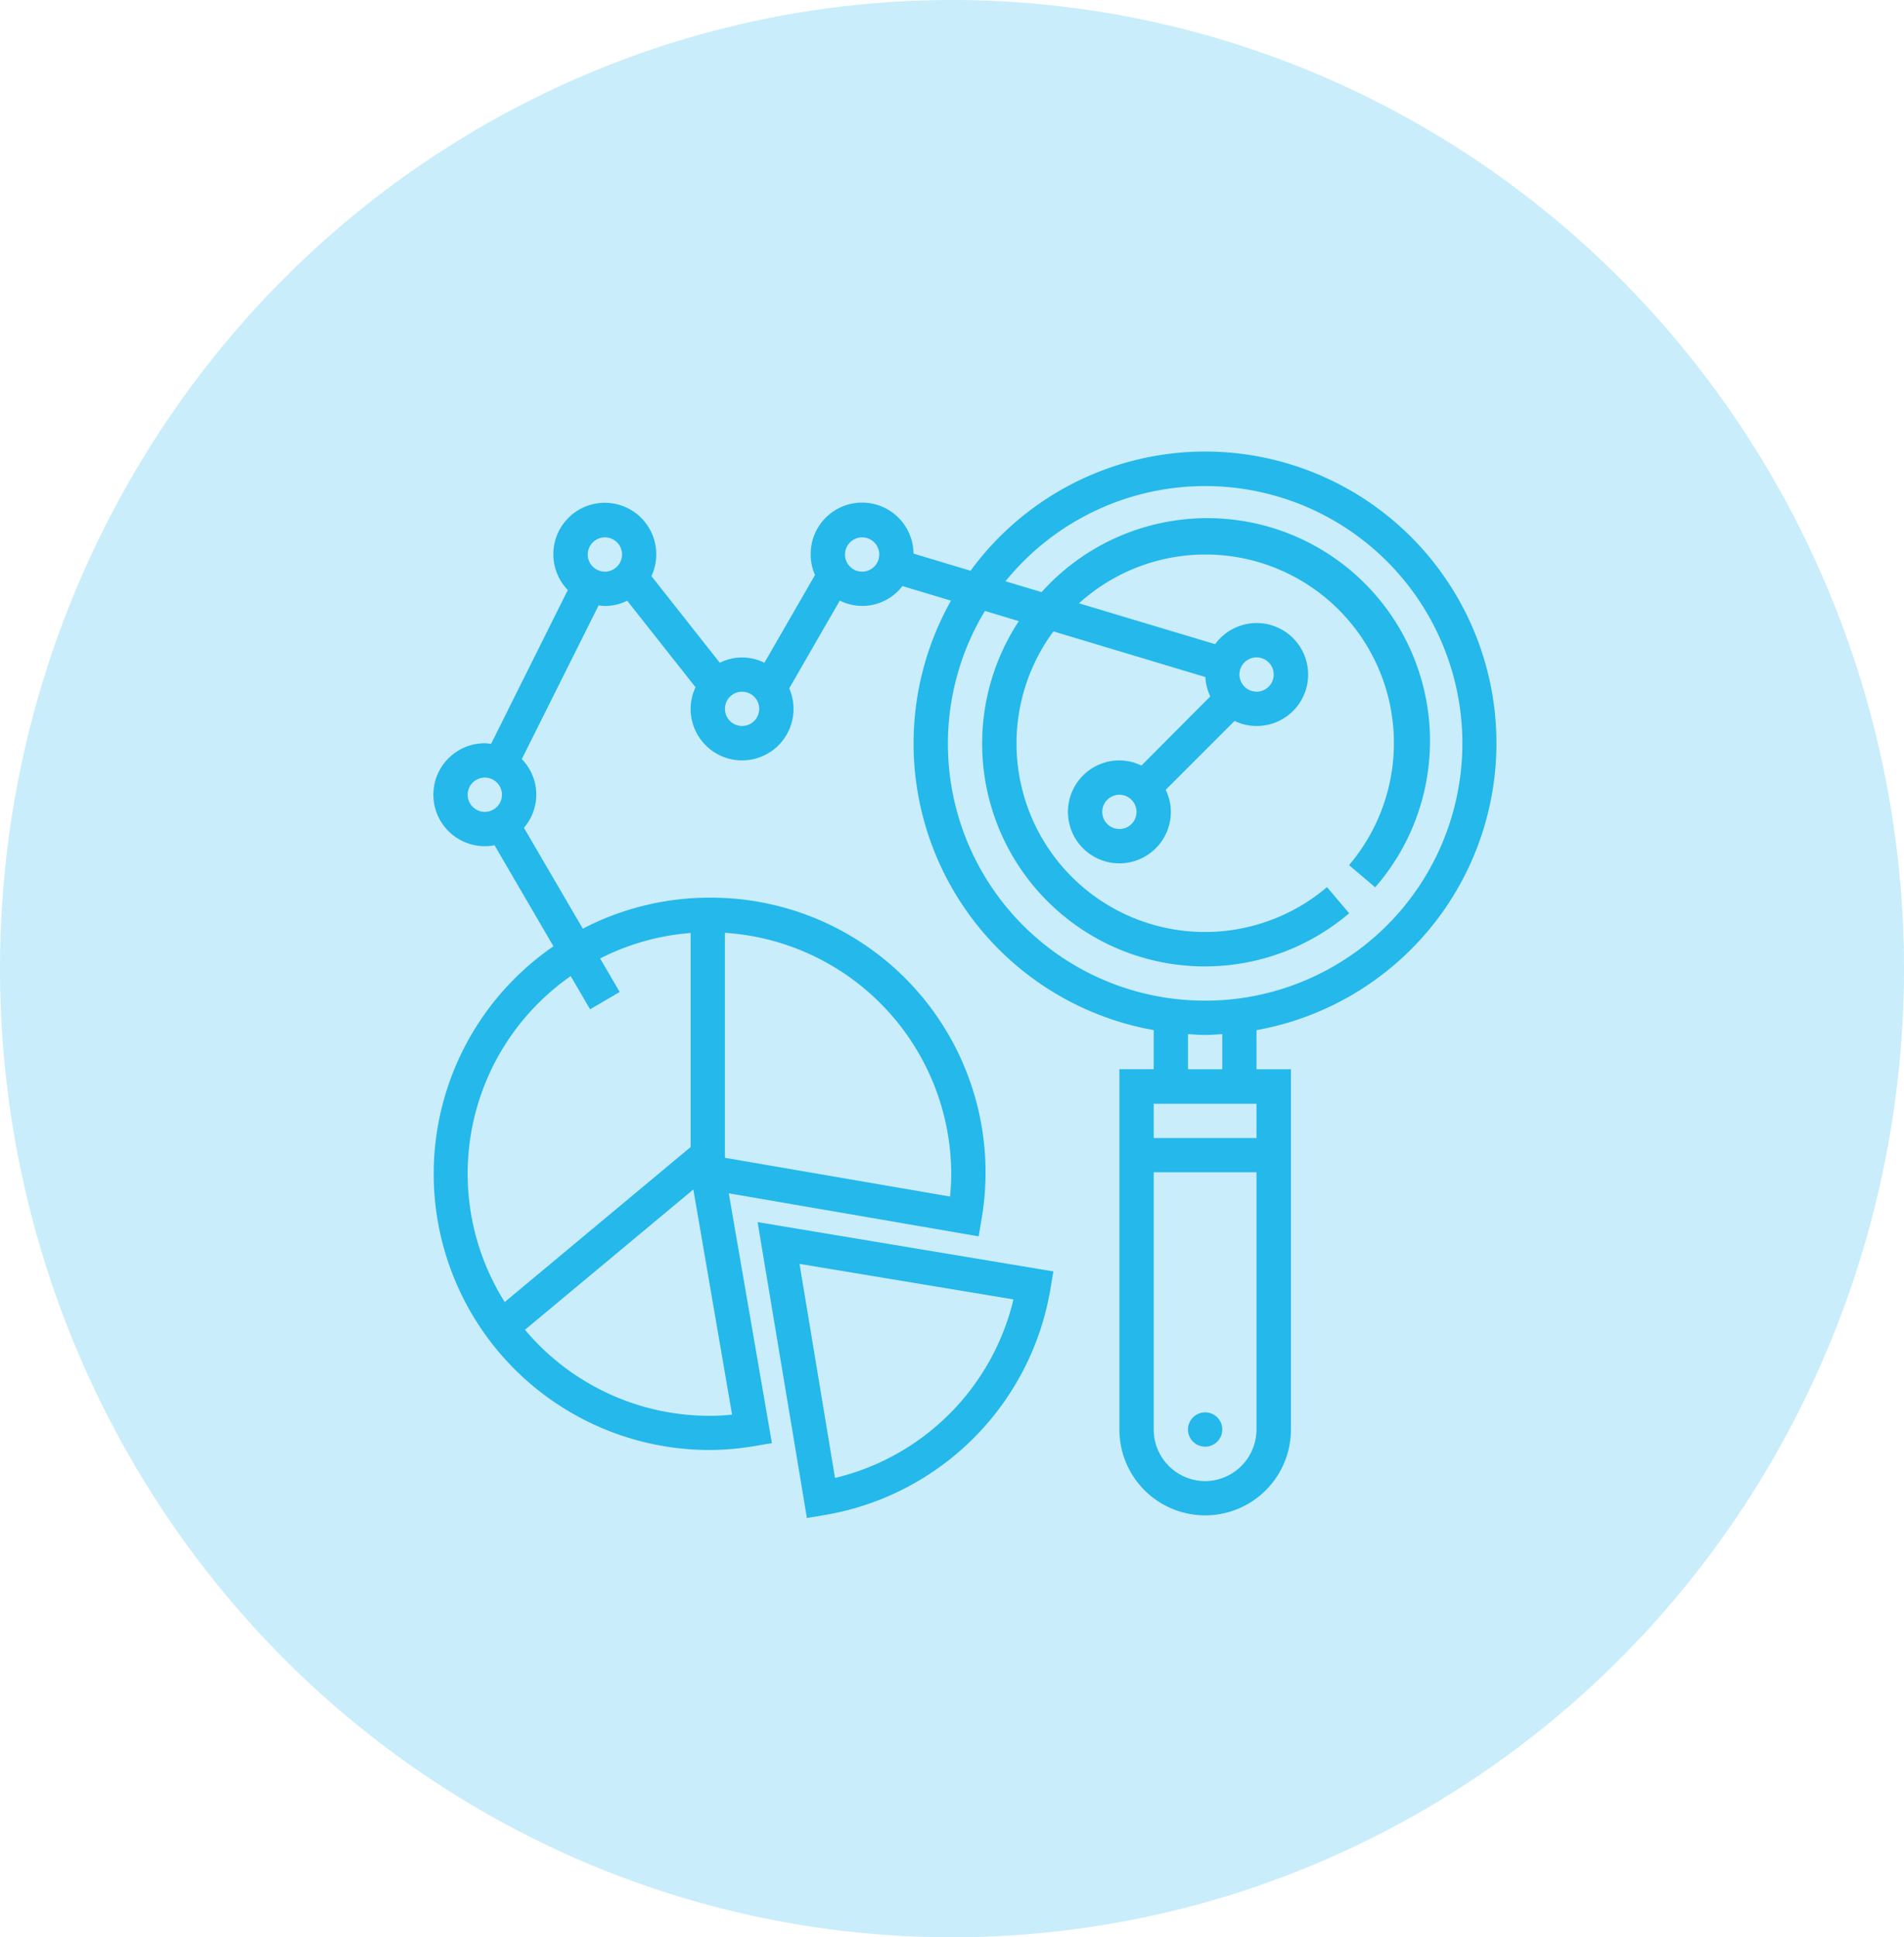
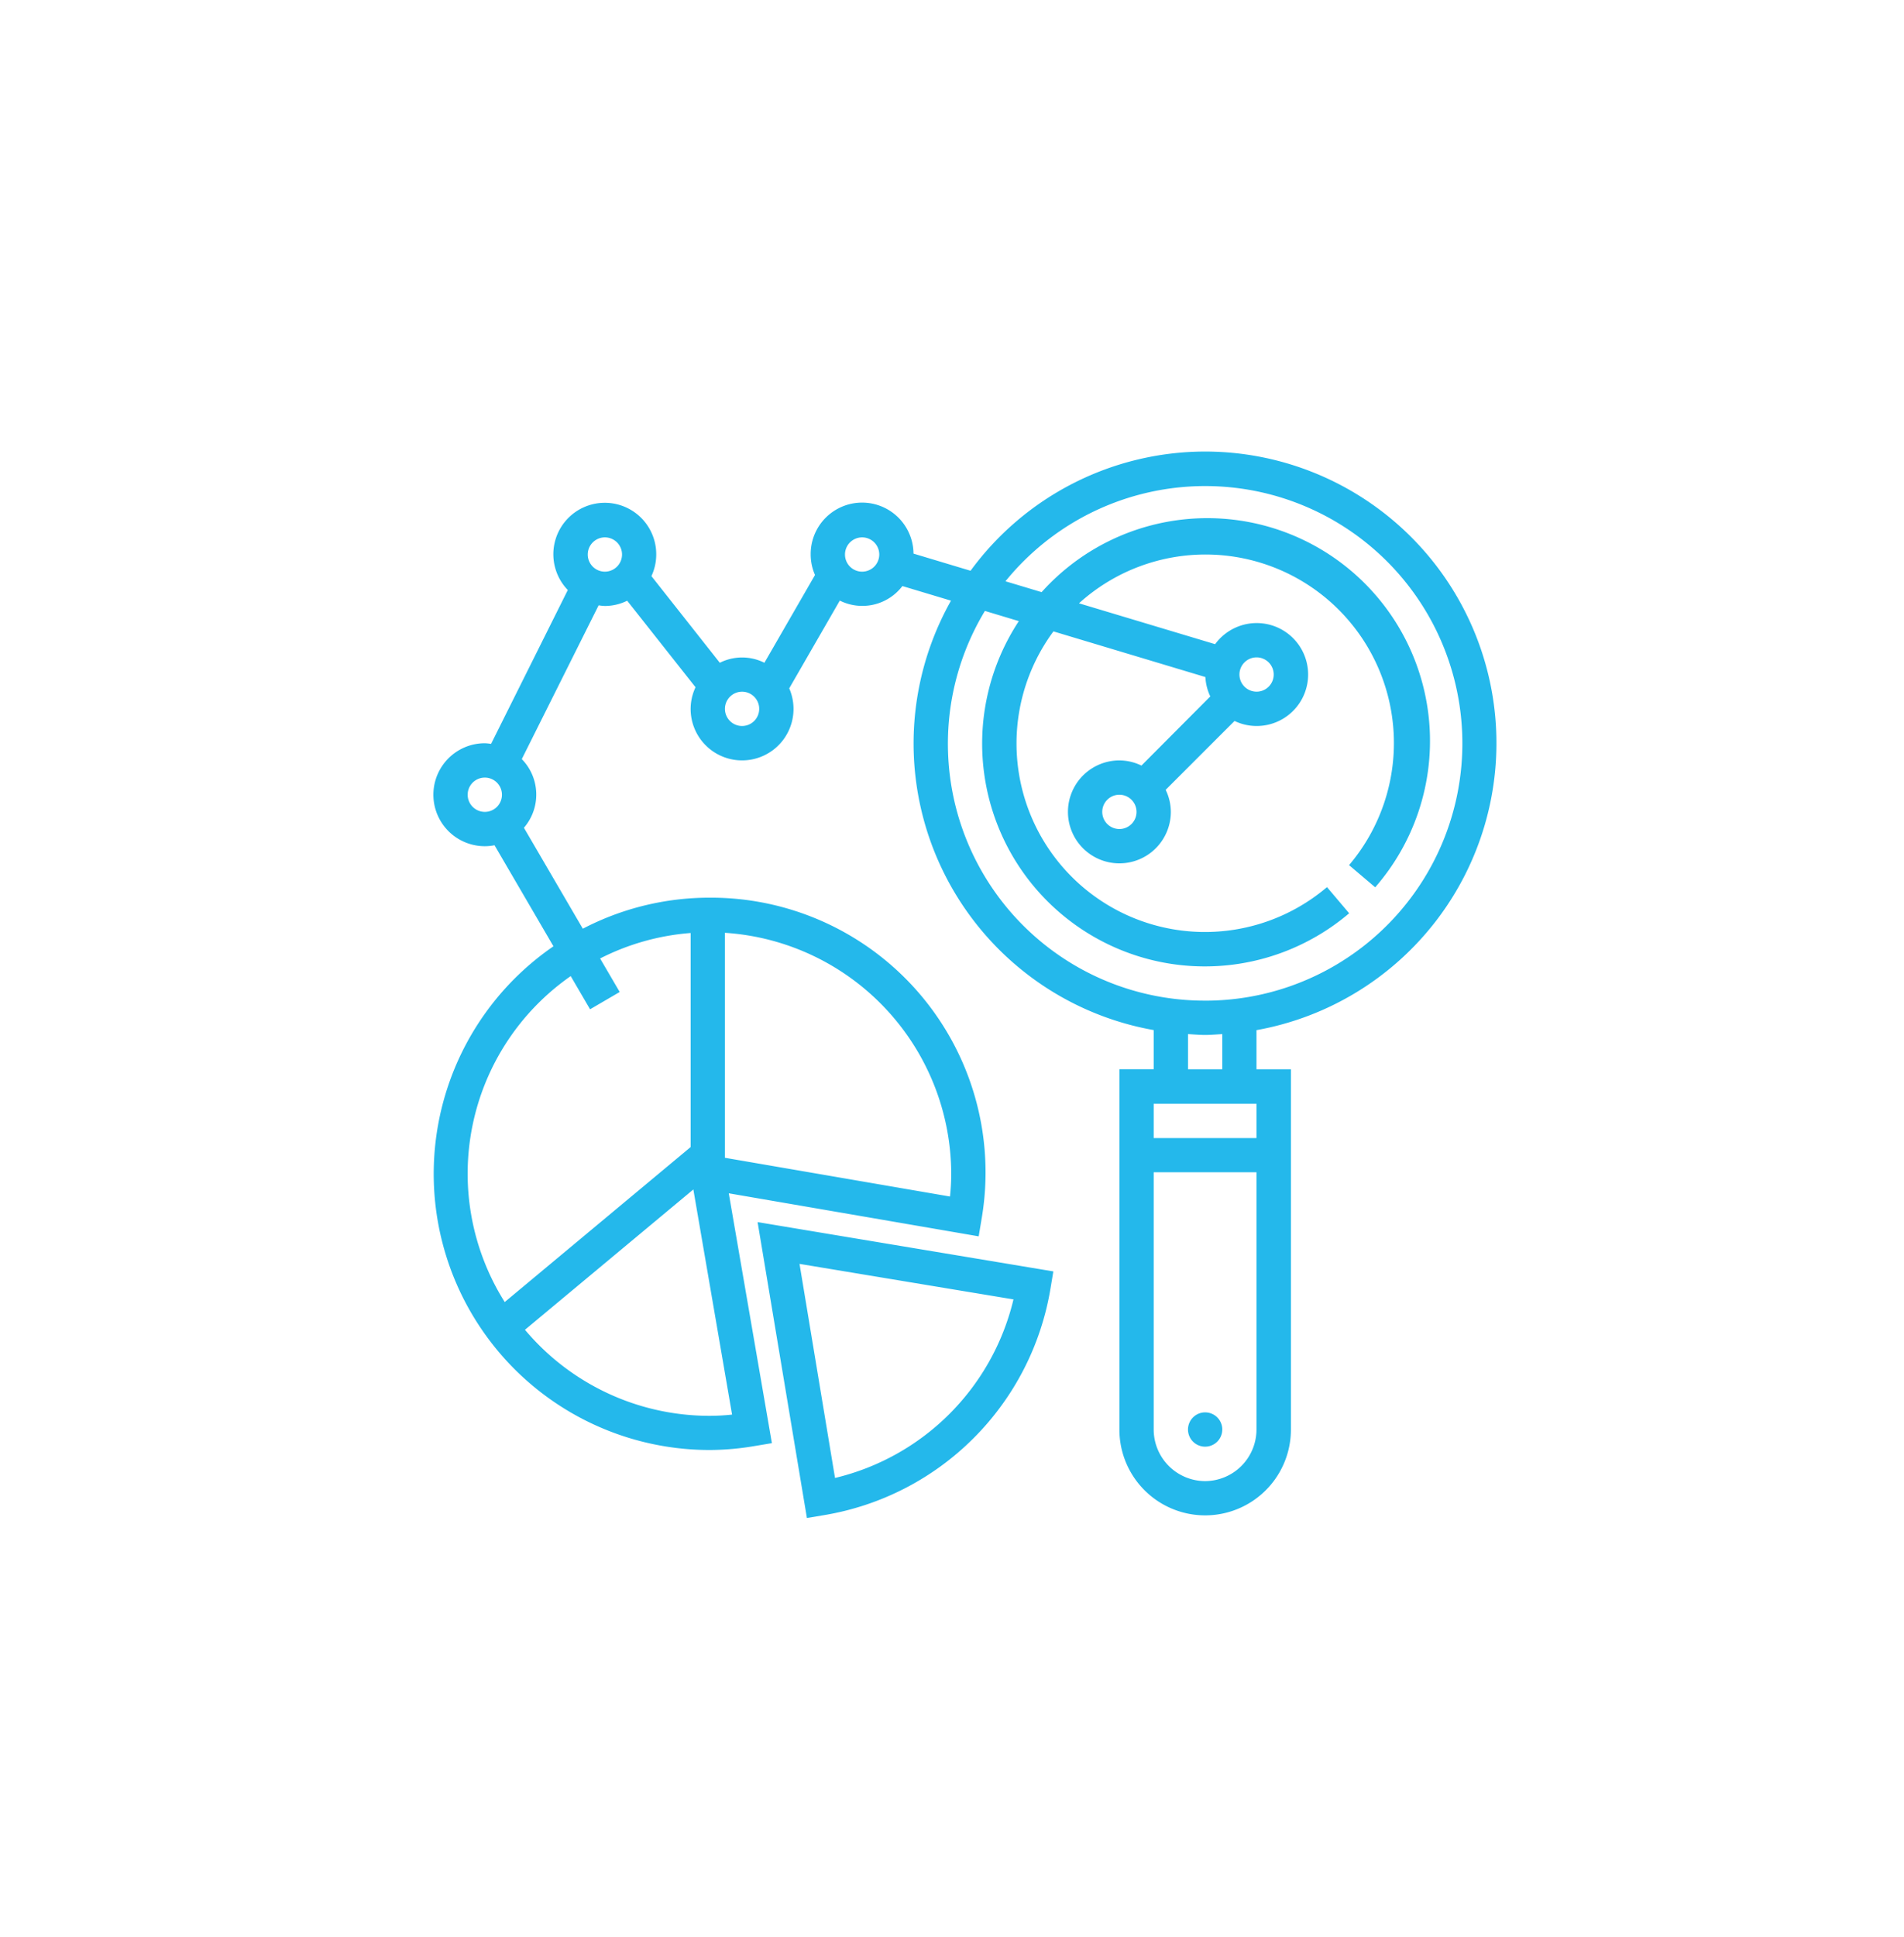
<svg xmlns="http://www.w3.org/2000/svg" width="59" height="60" viewBox="0 0 59 60">
  <g id="Group_2123" data-name="Group 2123" transform="translate(-1419 -3473)">
-     <ellipse id="Ellipse_914" data-name="Ellipse 914" cx="29.5" cy="30" rx="29.5" ry="30" transform="translate(1419 3473)" fill="#24b8eb" opacity="0.249" />
    <path id="Path_11706" data-name="Path 11706" d="M24.109,0A9.019,9.019,0,0,0,16.84,3.692l-1.768-.531a1.593,1.593,0,0,0-3.186.027,1.574,1.574,0,0,0,.134.635L10.452,6.542a1.538,1.538,0,0,0-1.382,0L6.951,3.858A1.579,1.579,0,0,0,7.1,3.189a1.594,1.594,0,1,0-2.74,1.1L1.982,9.054a1.544,1.544,0,0,0-.193-.02,1.594,1.594,0,0,0,0,3.189,1.55,1.55,0,0,0,.3-.03l1.826,3.13a8.551,8.551,0,0,0,4.837,15.6,8.446,8.446,0,0,0,1.405-.124l.527-.088L9.348,22.973l7.744,1.333.088-.528a8.51,8.51,0,0,0-8.431-9.961,8.494,8.494,0,0,0-3.924.961L3,11.652a1.572,1.572,0,0,0-.066-2.127L5.315,4.763a1.548,1.548,0,0,0,.194.02A1.575,1.575,0,0,0,6.2,4.62L8.318,7.3a1.578,1.578,0,0,0-.152.669,1.594,1.594,0,1,0,3.055-.635l1.567-2.718a1.562,1.562,0,0,0,1.94-.45l1.506.452a9.016,9.016,0,0,0,6.281,13.3v1.212H21.452v11.16a2.657,2.657,0,0,0,5.315,0V19.132H25.7V17.92A9.031,9.031,0,0,0,24.109,0ZM9.45,29.827a6.713,6.713,0,0,1-.7.038A7.473,7.473,0,0,1,3.032,27.2L8.25,22.854Zm6.791-7.454a6.759,6.759,0,0,1-.038.7l-6.975-1.2V14.905A7.5,7.5,0,0,1,16.241,22.373ZM8.166,14.911v6.63l-5.761,4.8A7.458,7.458,0,0,1,4.45,16.246l.6,1.028.918-.536L5.361,15.7A7.425,7.425,0,0,1,8.166,14.911ZM1.257,10.629a.531.531,0,1,1,.531.531A.532.532,0,0,1,1.257,10.629ZM5.509,3.72a.531.531,0,1,1,.531-.531A.532.532,0,0,1,5.509,3.72ZM9.76,8.5a.531.531,0,1,1,.531-.531A.532.532,0,0,1,9.76,8.5ZM13.48,3.72a.531.531,0,1,1,.531-.531A.532.532,0,0,1,13.48,3.72ZM25.7,20.2v1.063H22.515V20.2ZM24.109,31.887a1.6,1.6,0,0,1-1.594-1.594V22.321H25.7v7.972A1.6,1.6,0,0,1,24.109,31.887Zm.531-12.755H23.578v-1.09c.177.011.352.027.531.027s.354-.016.531-.027Zm-.531-2.126A7.955,7.955,0,0,1,17.285,4.936l1.051.316A6.9,6.9,0,0,0,28.572,14.3l-.687-.81a5.839,5.839,0,0,1-8.477-7.92l4.709,1.414a1.569,1.569,0,0,0,.152.6L22.135,9.726a1.571,1.571,0,0,0-.683-.16,1.594,1.594,0,1,0,1.594,1.594,1.569,1.569,0,0,0-.16-.683L25.02,8.344A1.579,1.579,0,0,0,25.7,8.5a1.594,1.594,0,1,0-1.281-2.534L20.2,4.7a5.839,5.839,0,0,1,8.369,8.109l.81.687A6.9,6.9,0,0,0,19.042,4.354l-1.12-.336a7.969,7.969,0,1,1,6.187,12.989Zm1.063-10.1a.531.531,0,1,1,.531.531A.532.532,0,0,1,25.172,6.909ZM21.983,11.16a.531.531,0,1,1-.531-.531A.532.532,0,0,1,21.983,11.16ZM11.769,33.029l.523-.087a8.532,8.532,0,0,0,7.026-7.026l.087-.524-9.164-1.527Zm.871-1.24-1.1-6.63,6.63,1.1A7.469,7.469,0,0,1,12.64,31.789Zm12-1.5a.531.531,0,1,1-.531-.531A.532.532,0,0,1,24.641,30.293Z" transform="translate(1432.235 3486.985)" fill="#24b8eb" />
  </g>
</svg>